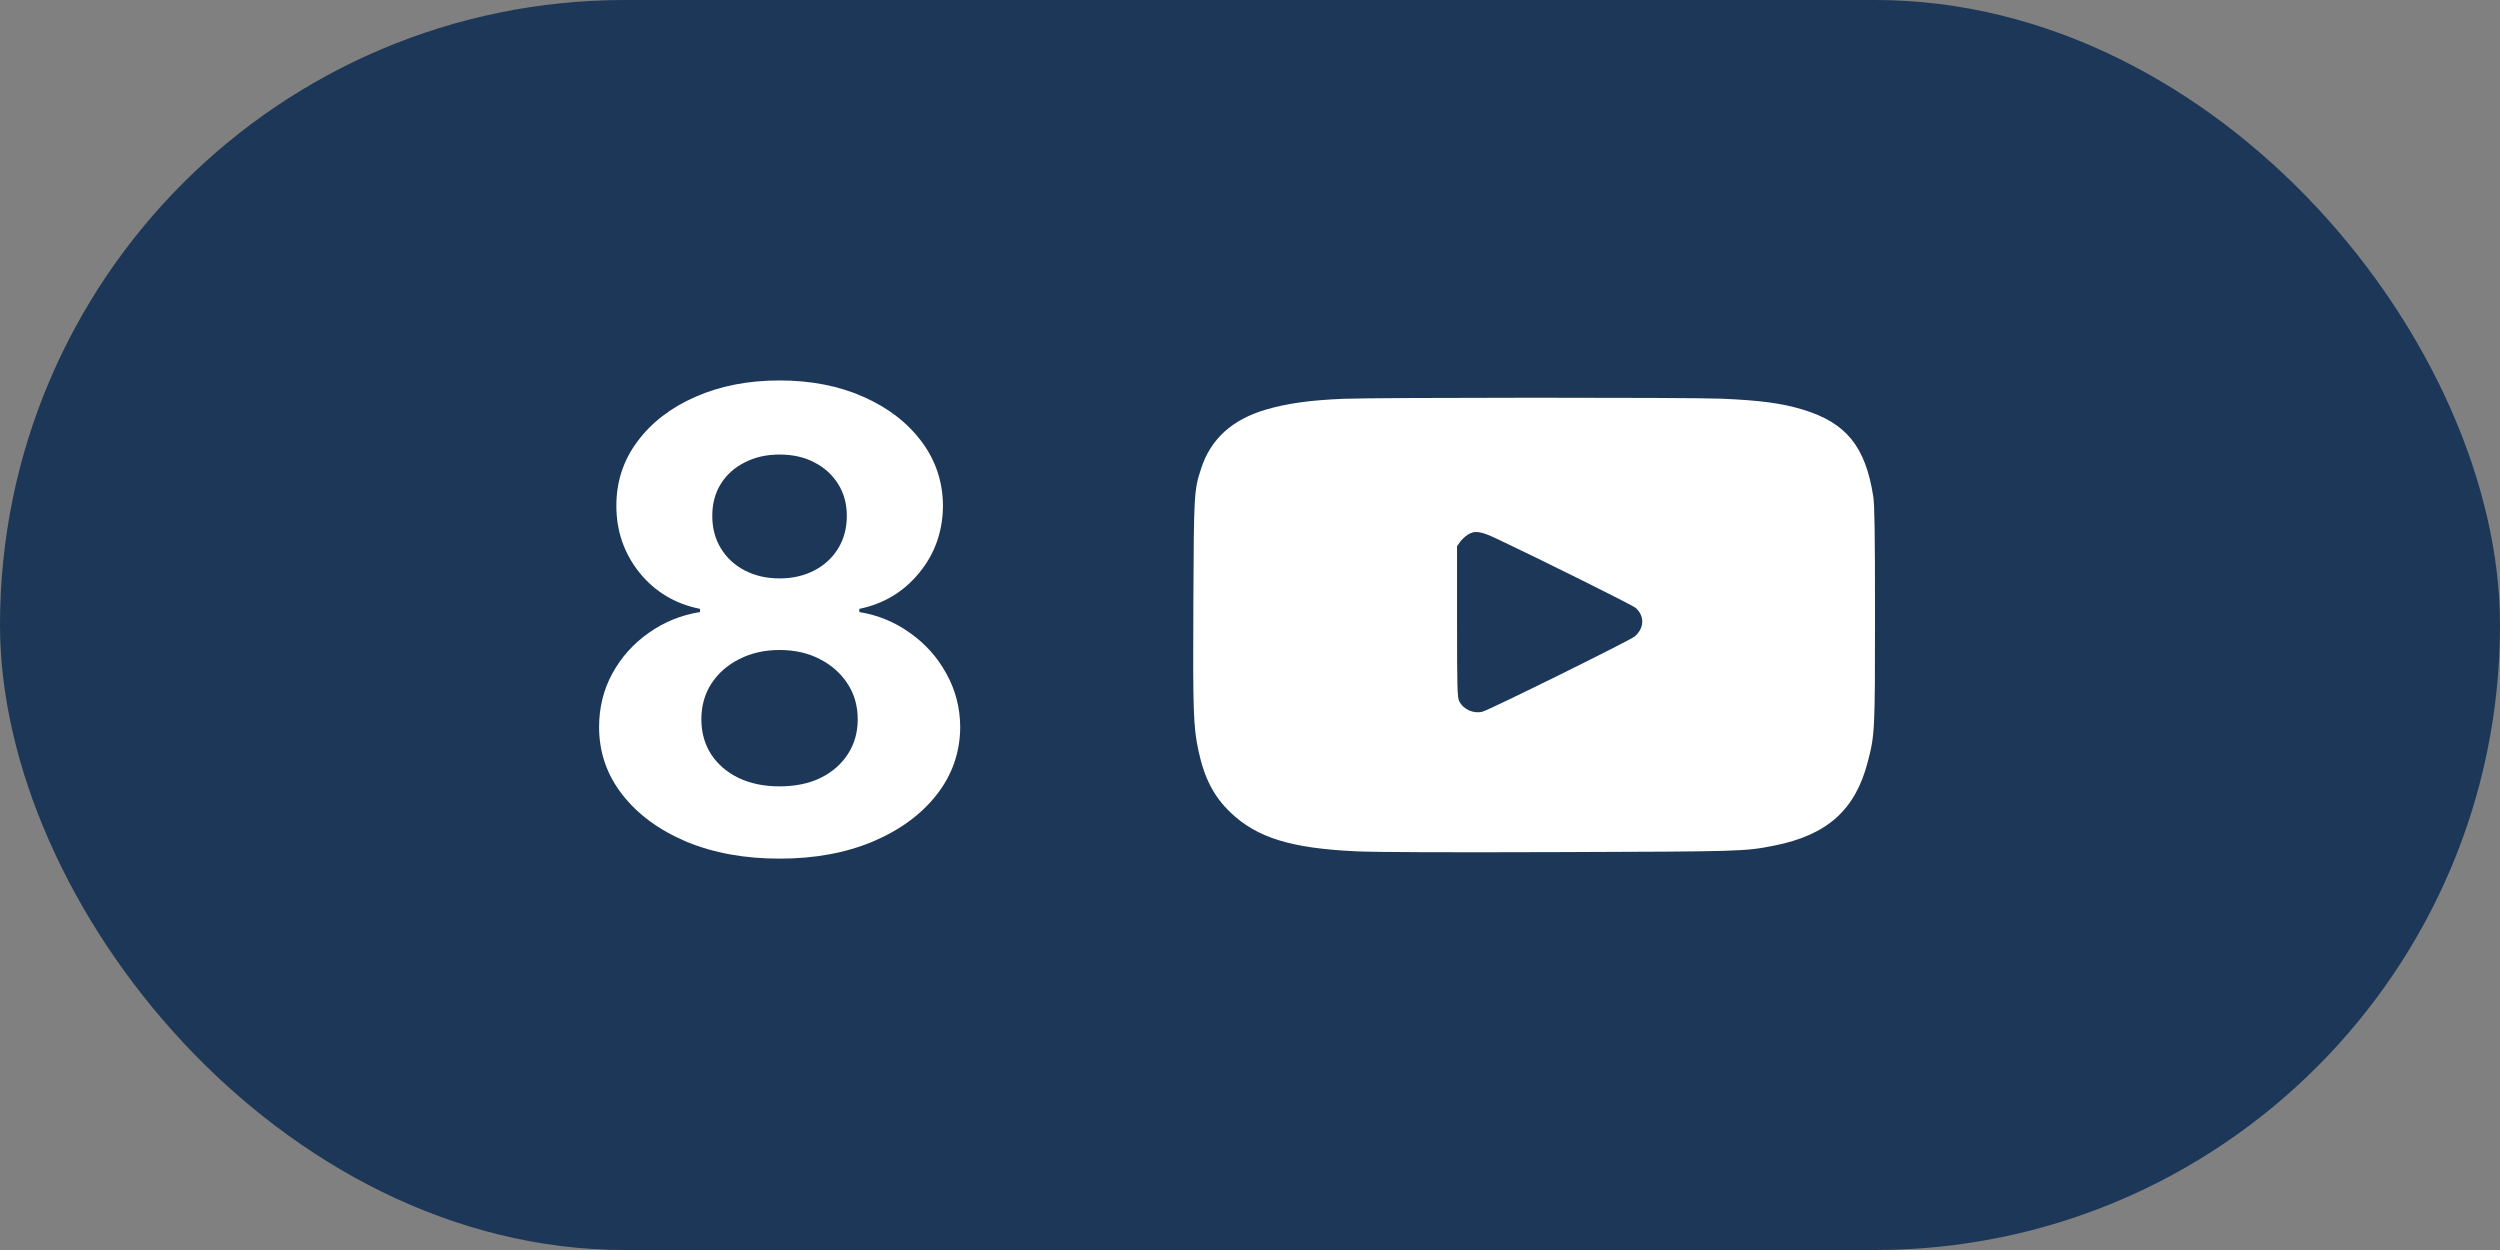
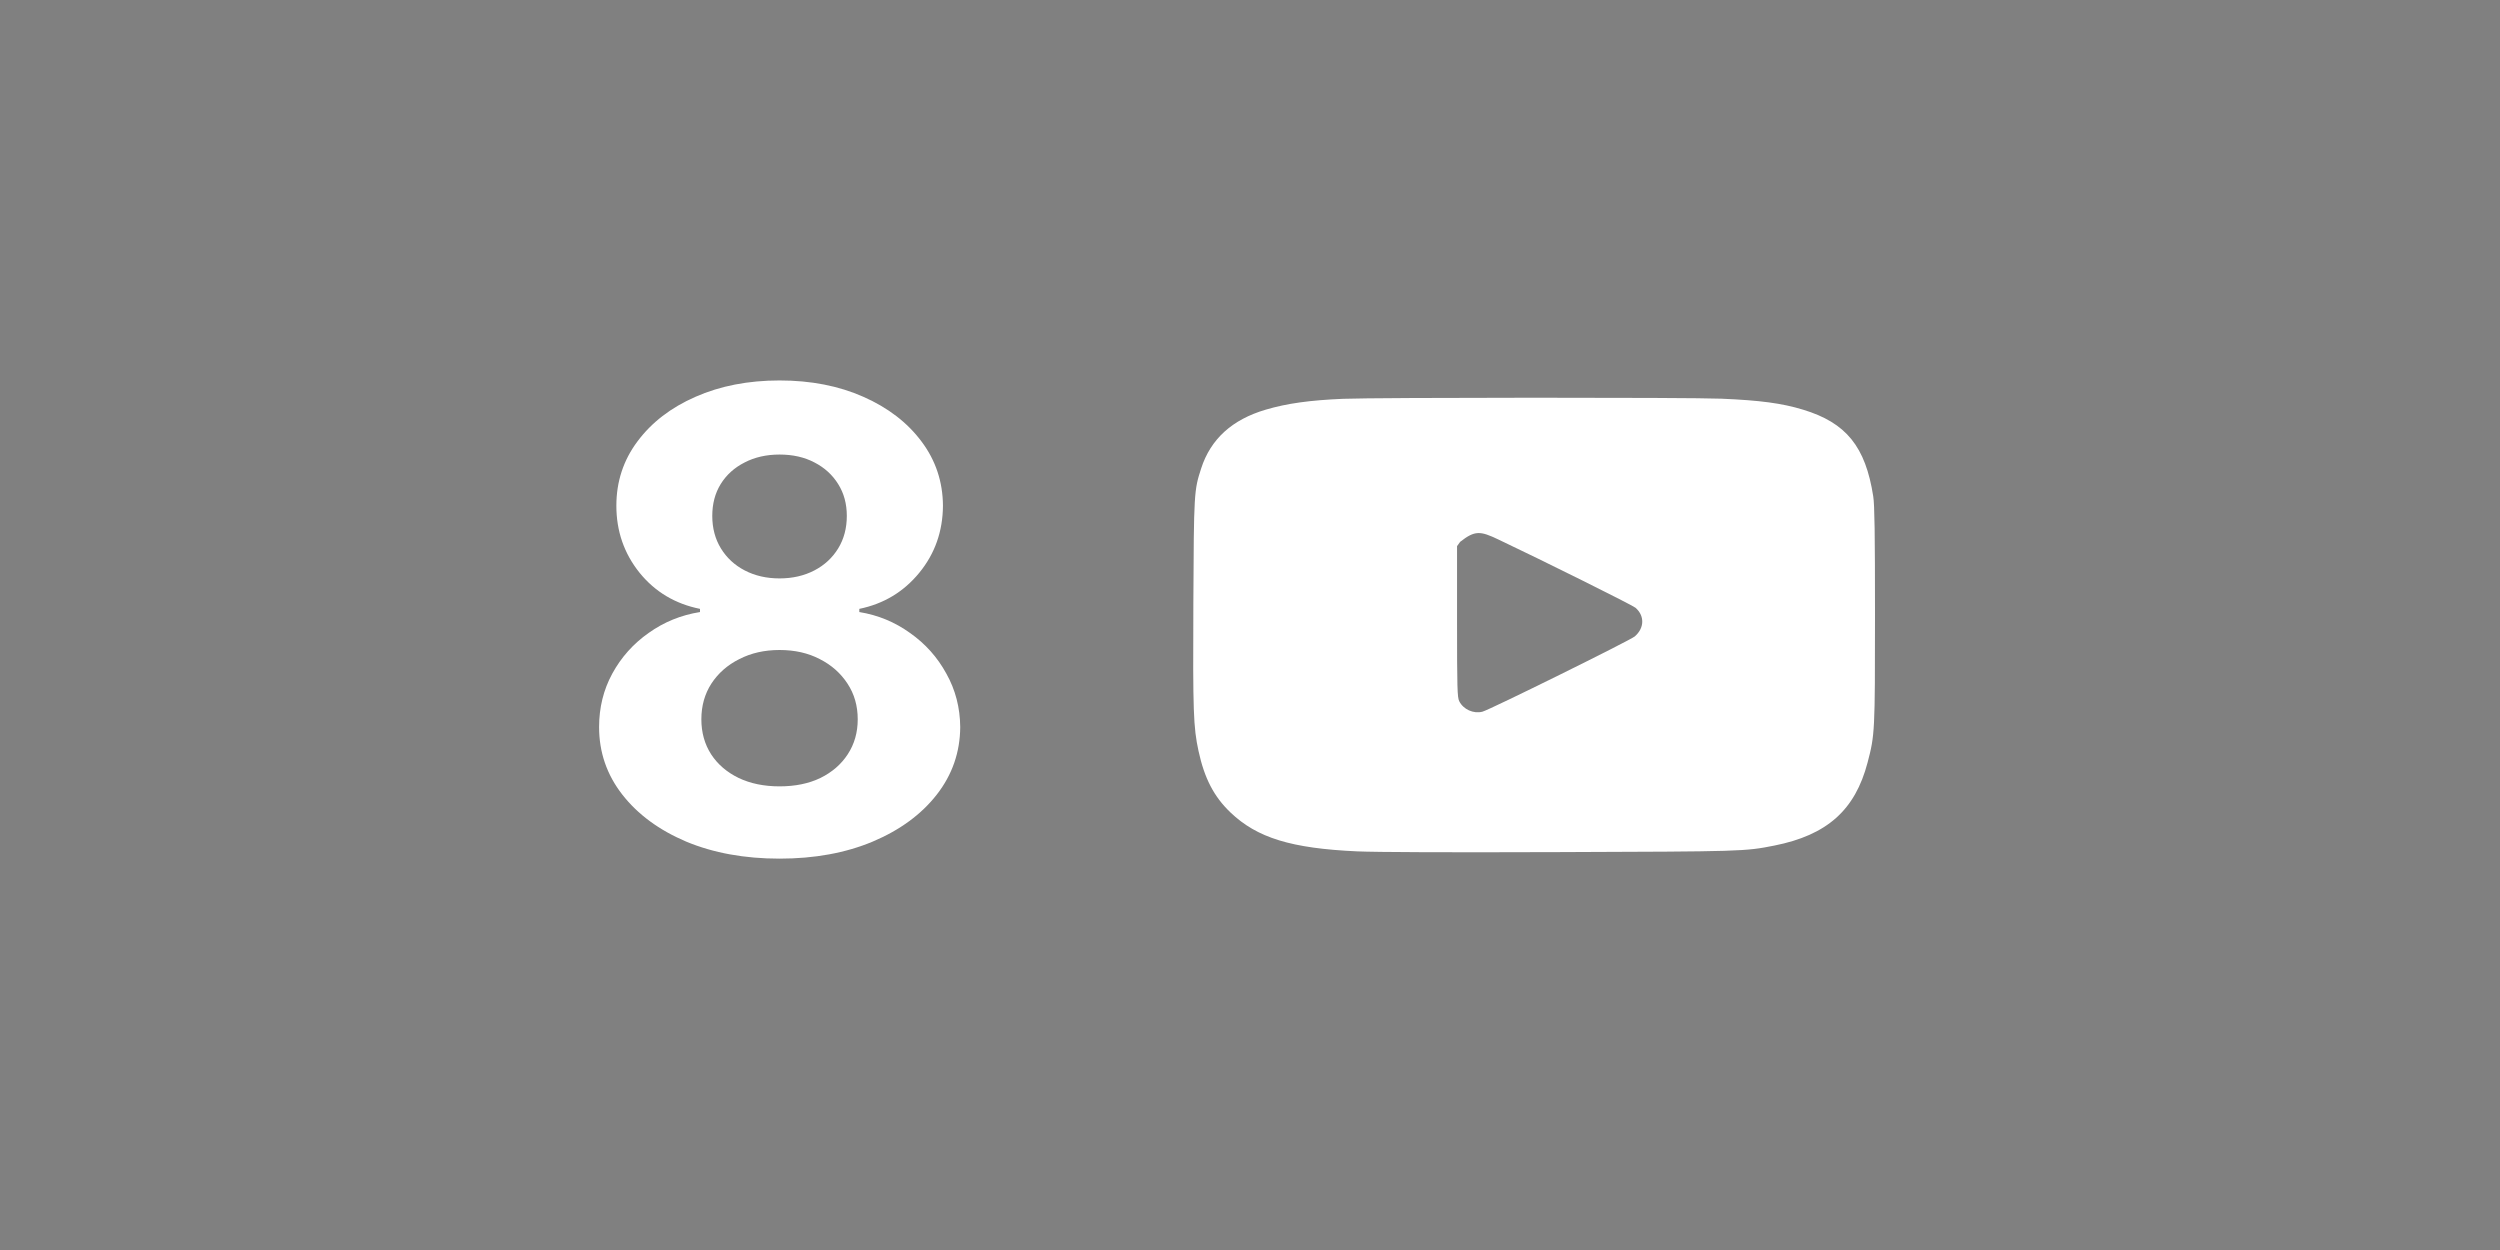
<svg xmlns="http://www.w3.org/2000/svg" width="44" height="22" viewBox="0 0 44 22" fill="none">
  <rect x="0" y="0" width="44" height="22" fill="#808080" stroke="none" />
-   <rect width="44" height="22" rx="11" fill="#1C3757" />
  <path d="M13.72 15.112C13.104 15.112 12.556 15.012 12.076 14.812C11.599 14.609 11.224 14.333 10.952 13.984C10.68 13.635 10.544 13.239 10.544 12.796C10.544 12.455 10.621 12.141 10.776 11.856C10.933 11.568 11.147 11.329 11.416 11.14C11.685 10.948 11.987 10.825 12.32 10.772V10.716C11.883 10.628 11.528 10.416 11.256 10.08C10.984 9.741 10.848 9.348 10.848 8.9C10.848 8.476 10.972 8.099 11.22 7.768C11.468 7.435 11.808 7.173 12.24 6.984C12.675 6.792 13.168 6.696 13.72 6.696C14.272 6.696 14.764 6.792 15.196 6.984C15.631 7.176 15.972 7.439 16.22 7.772C16.468 8.103 16.593 8.479 16.596 8.9C16.593 9.351 16.455 9.744 16.18 10.08C15.905 10.416 15.553 10.628 15.124 10.716V10.772C15.452 10.825 15.749 10.948 16.016 11.14C16.285 11.329 16.499 11.568 16.656 11.856C16.816 12.141 16.897 12.455 16.9 12.796C16.897 13.239 16.76 13.635 16.488 13.984C16.216 14.333 15.84 14.609 15.36 14.812C14.883 15.012 14.336 15.112 13.72 15.112ZM13.72 13.84C13.995 13.84 14.235 13.791 14.44 13.692C14.645 13.591 14.805 13.452 14.92 13.276C15.037 13.097 15.096 12.892 15.096 12.66C15.096 12.423 15.036 12.213 14.916 12.032C14.796 11.848 14.633 11.704 14.428 11.6C14.223 11.493 13.987 11.44 13.72 11.44C13.456 11.44 13.22 11.493 13.012 11.6C12.804 11.704 12.64 11.848 12.52 12.032C12.403 12.213 12.344 12.423 12.344 12.66C12.344 12.892 12.401 13.097 12.516 13.276C12.631 13.452 12.792 13.591 13 13.692C13.208 13.791 13.448 13.84 13.72 13.84ZM13.72 10.18C13.949 10.18 14.153 10.133 14.332 10.04C14.511 9.947 14.651 9.817 14.752 9.652C14.853 9.487 14.904 9.296 14.904 9.08C14.904 8.867 14.853 8.68 14.752 8.52C14.651 8.357 14.512 8.231 14.336 8.14C14.16 8.047 13.955 8 13.72 8C13.488 8 13.283 8.047 13.104 8.14C12.925 8.231 12.785 8.357 12.684 8.52C12.585 8.68 12.536 8.867 12.536 9.08C12.536 9.296 12.587 9.487 12.688 9.652C12.789 9.817 12.929 9.947 13.108 10.04C13.287 10.133 13.491 10.18 13.72 10.18Z" fill="white" />
-   <path d="M23.638 7.019C23.056 7.044 22.652 7.099 22.277 7.21C21.686 7.384 21.308 7.727 21.141 8.243C21.015 8.632 21.012 8.661 21.003 10.623C20.994 12.528 21.003 12.796 21.094 13.218C21.198 13.698 21.364 14.019 21.655 14.298C22.125 14.747 22.725 14.931 23.884 14.984C24.232 14.999 25.456 15.004 27.451 14.997C30.658 14.986 30.708 14.986 31.229 14.882C32.155 14.698 32.65 14.258 32.869 13.422C32.998 12.933 33 12.875 33 10.822C33 9.389 32.993 8.884 32.969 8.736C32.833 7.86 32.493 7.44 31.733 7.21C31.362 7.097 30.98 7.046 30.297 7.017C29.727 6.993 24.224 6.995 23.638 7.019ZM26.367 9.493C27.157 9.867 28.734 10.652 28.784 10.696C28.948 10.838 28.943 11.053 28.772 11.201C28.694 11.269 26.214 12.495 26.09 12.526C25.933 12.566 25.754 12.486 25.682 12.34C25.649 12.274 25.644 12.117 25.644 10.937V9.612L25.698 9.537C25.726 9.497 25.787 9.44 25.829 9.413C25.959 9.331 26.055 9.345 26.367 9.493Z" fill="white" />
+   <path d="M23.638 7.019C23.056 7.044 22.652 7.099 22.277 7.21C21.686 7.384 21.308 7.727 21.141 8.243C21.015 8.632 21.012 8.661 21.003 10.623C20.994 12.528 21.003 12.796 21.094 13.218C21.198 13.698 21.364 14.019 21.655 14.298C22.125 14.747 22.725 14.931 23.884 14.984C24.232 14.999 25.456 15.004 27.451 14.997C30.658 14.986 30.708 14.986 31.229 14.882C32.155 14.698 32.65 14.258 32.869 13.422C32.998 12.933 33 12.875 33 10.822C33 9.389 32.993 8.884 32.969 8.736C32.833 7.86 32.493 7.44 31.733 7.21C31.362 7.097 30.98 7.046 30.297 7.017C29.727 6.993 24.224 6.995 23.638 7.019ZM26.367 9.493C27.157 9.867 28.734 10.652 28.784 10.696C28.948 10.838 28.943 11.053 28.772 11.201C28.694 11.269 26.214 12.495 26.09 12.526C25.933 12.566 25.754 12.486 25.682 12.34C25.649 12.274 25.644 12.117 25.644 10.937V9.612L25.698 9.537C25.959 9.331 26.055 9.345 26.367 9.493Z" fill="white" />
</svg>